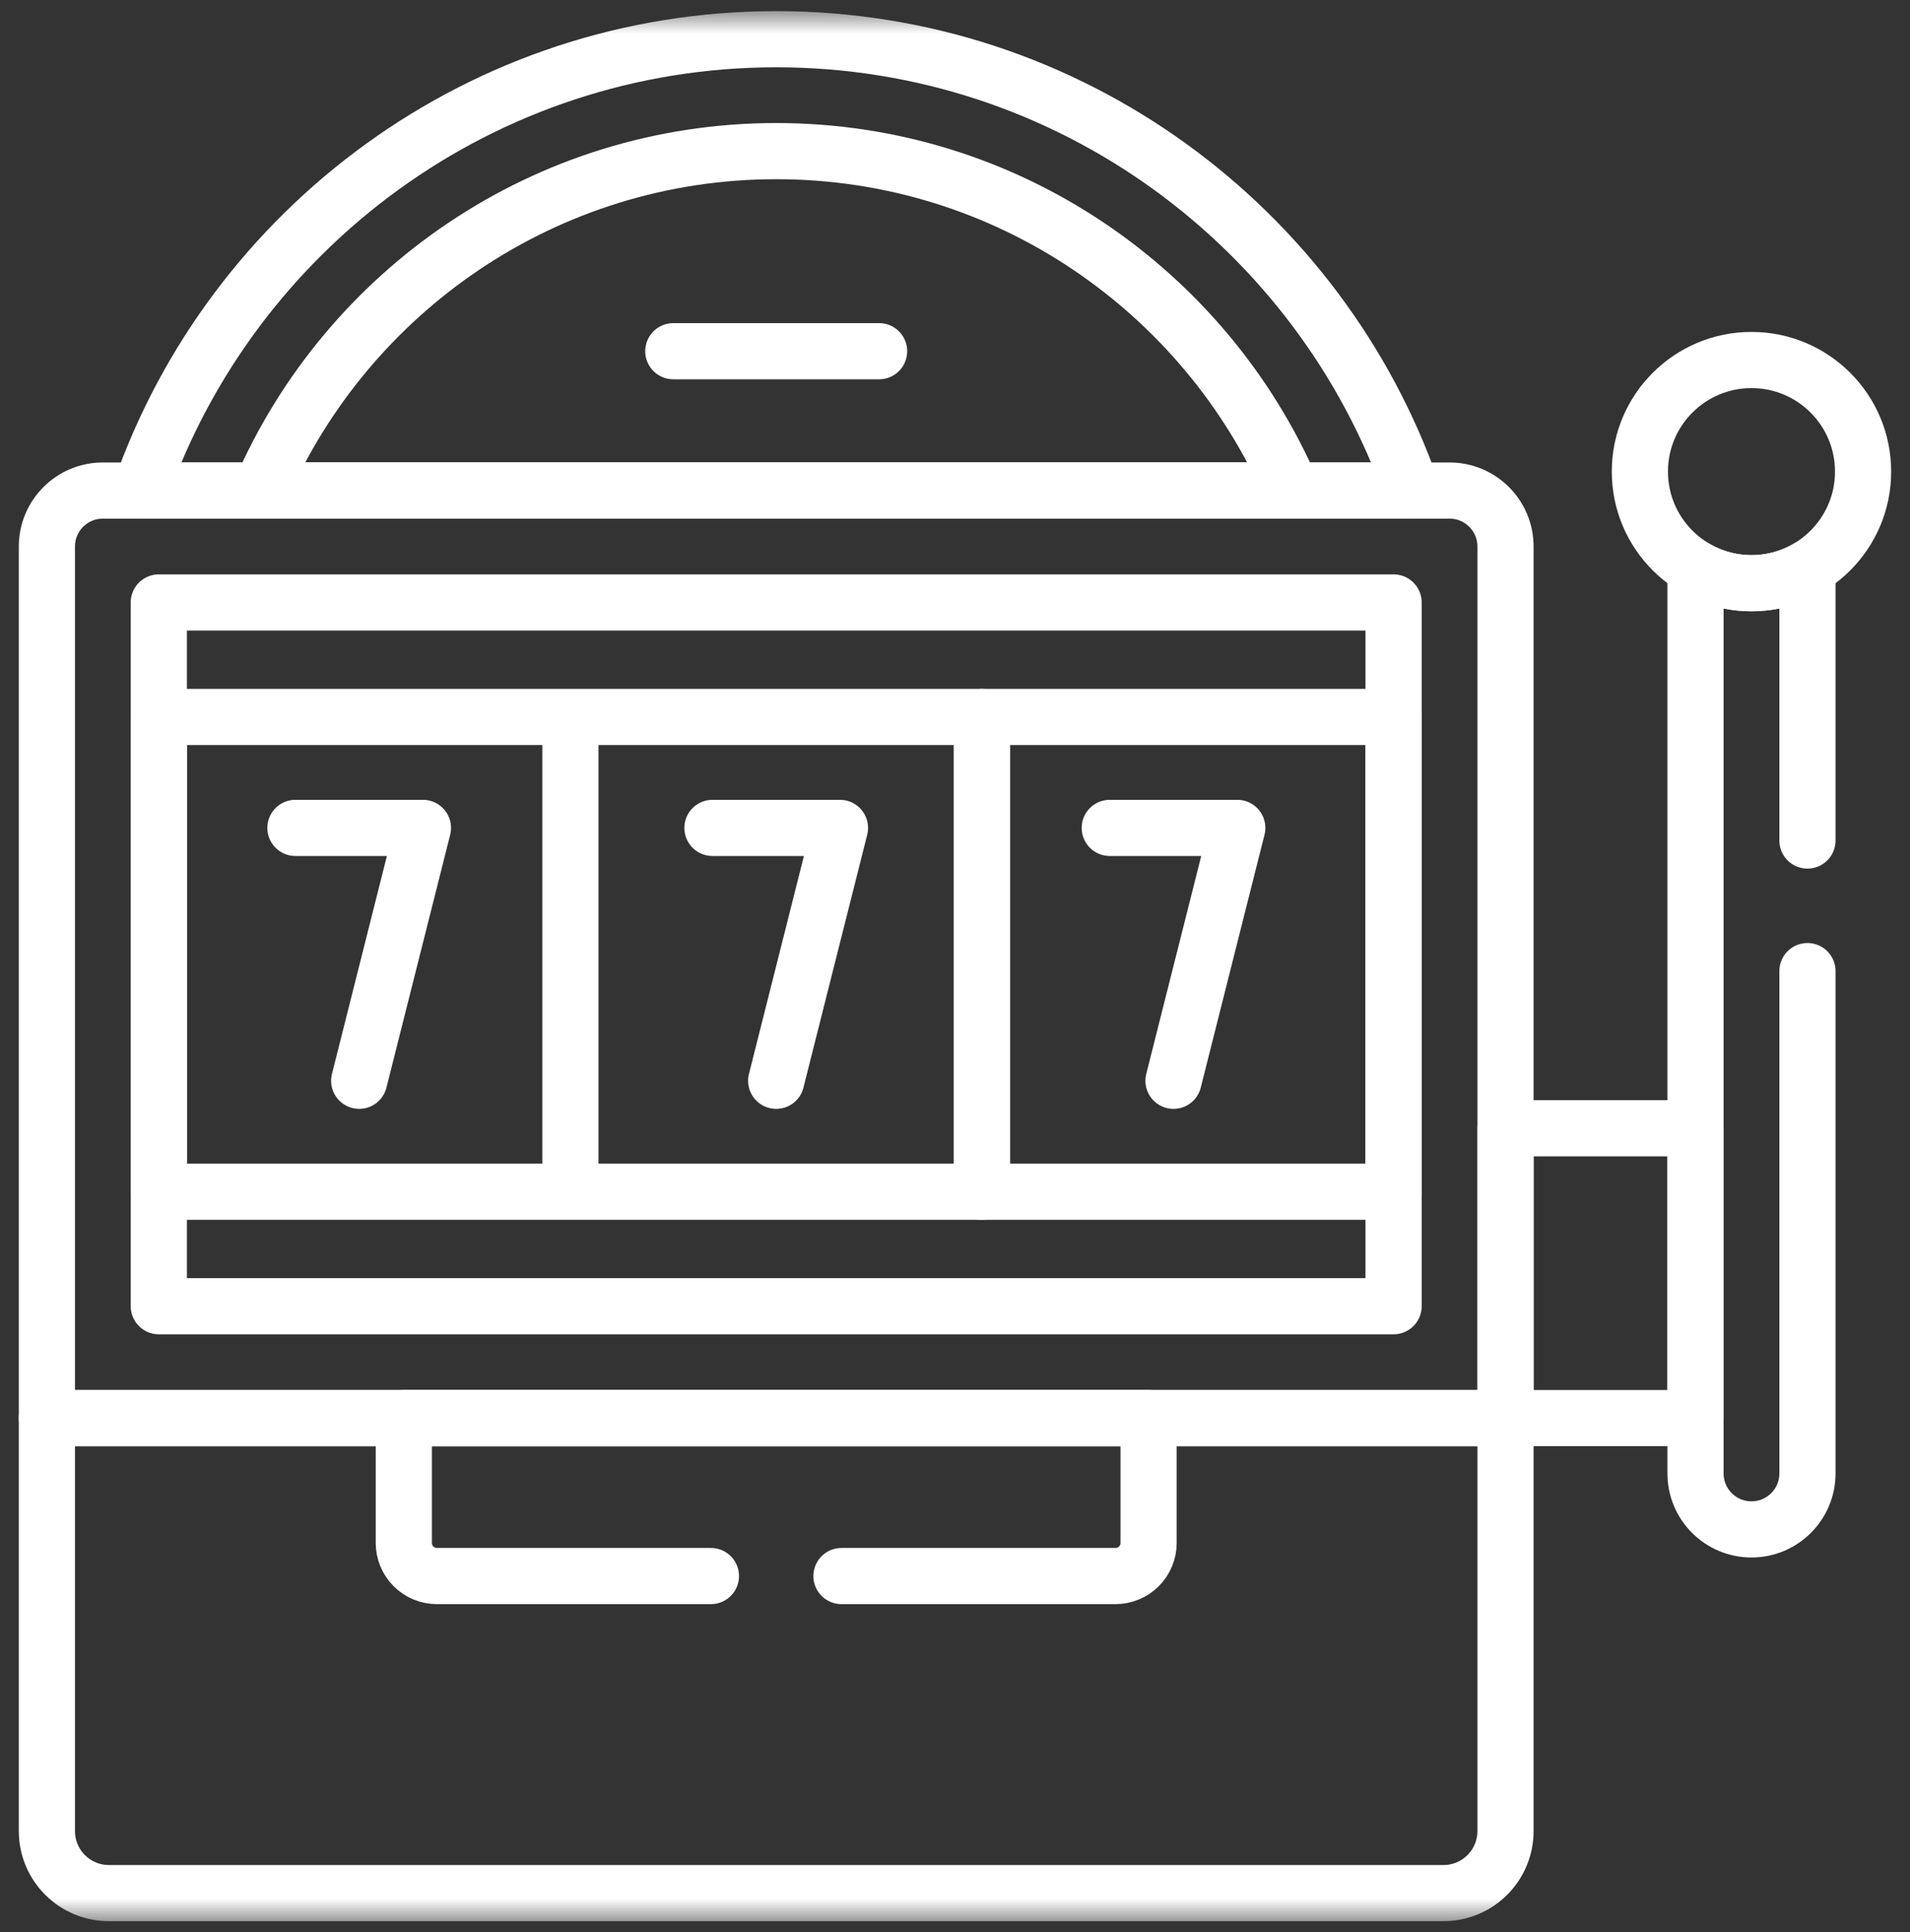
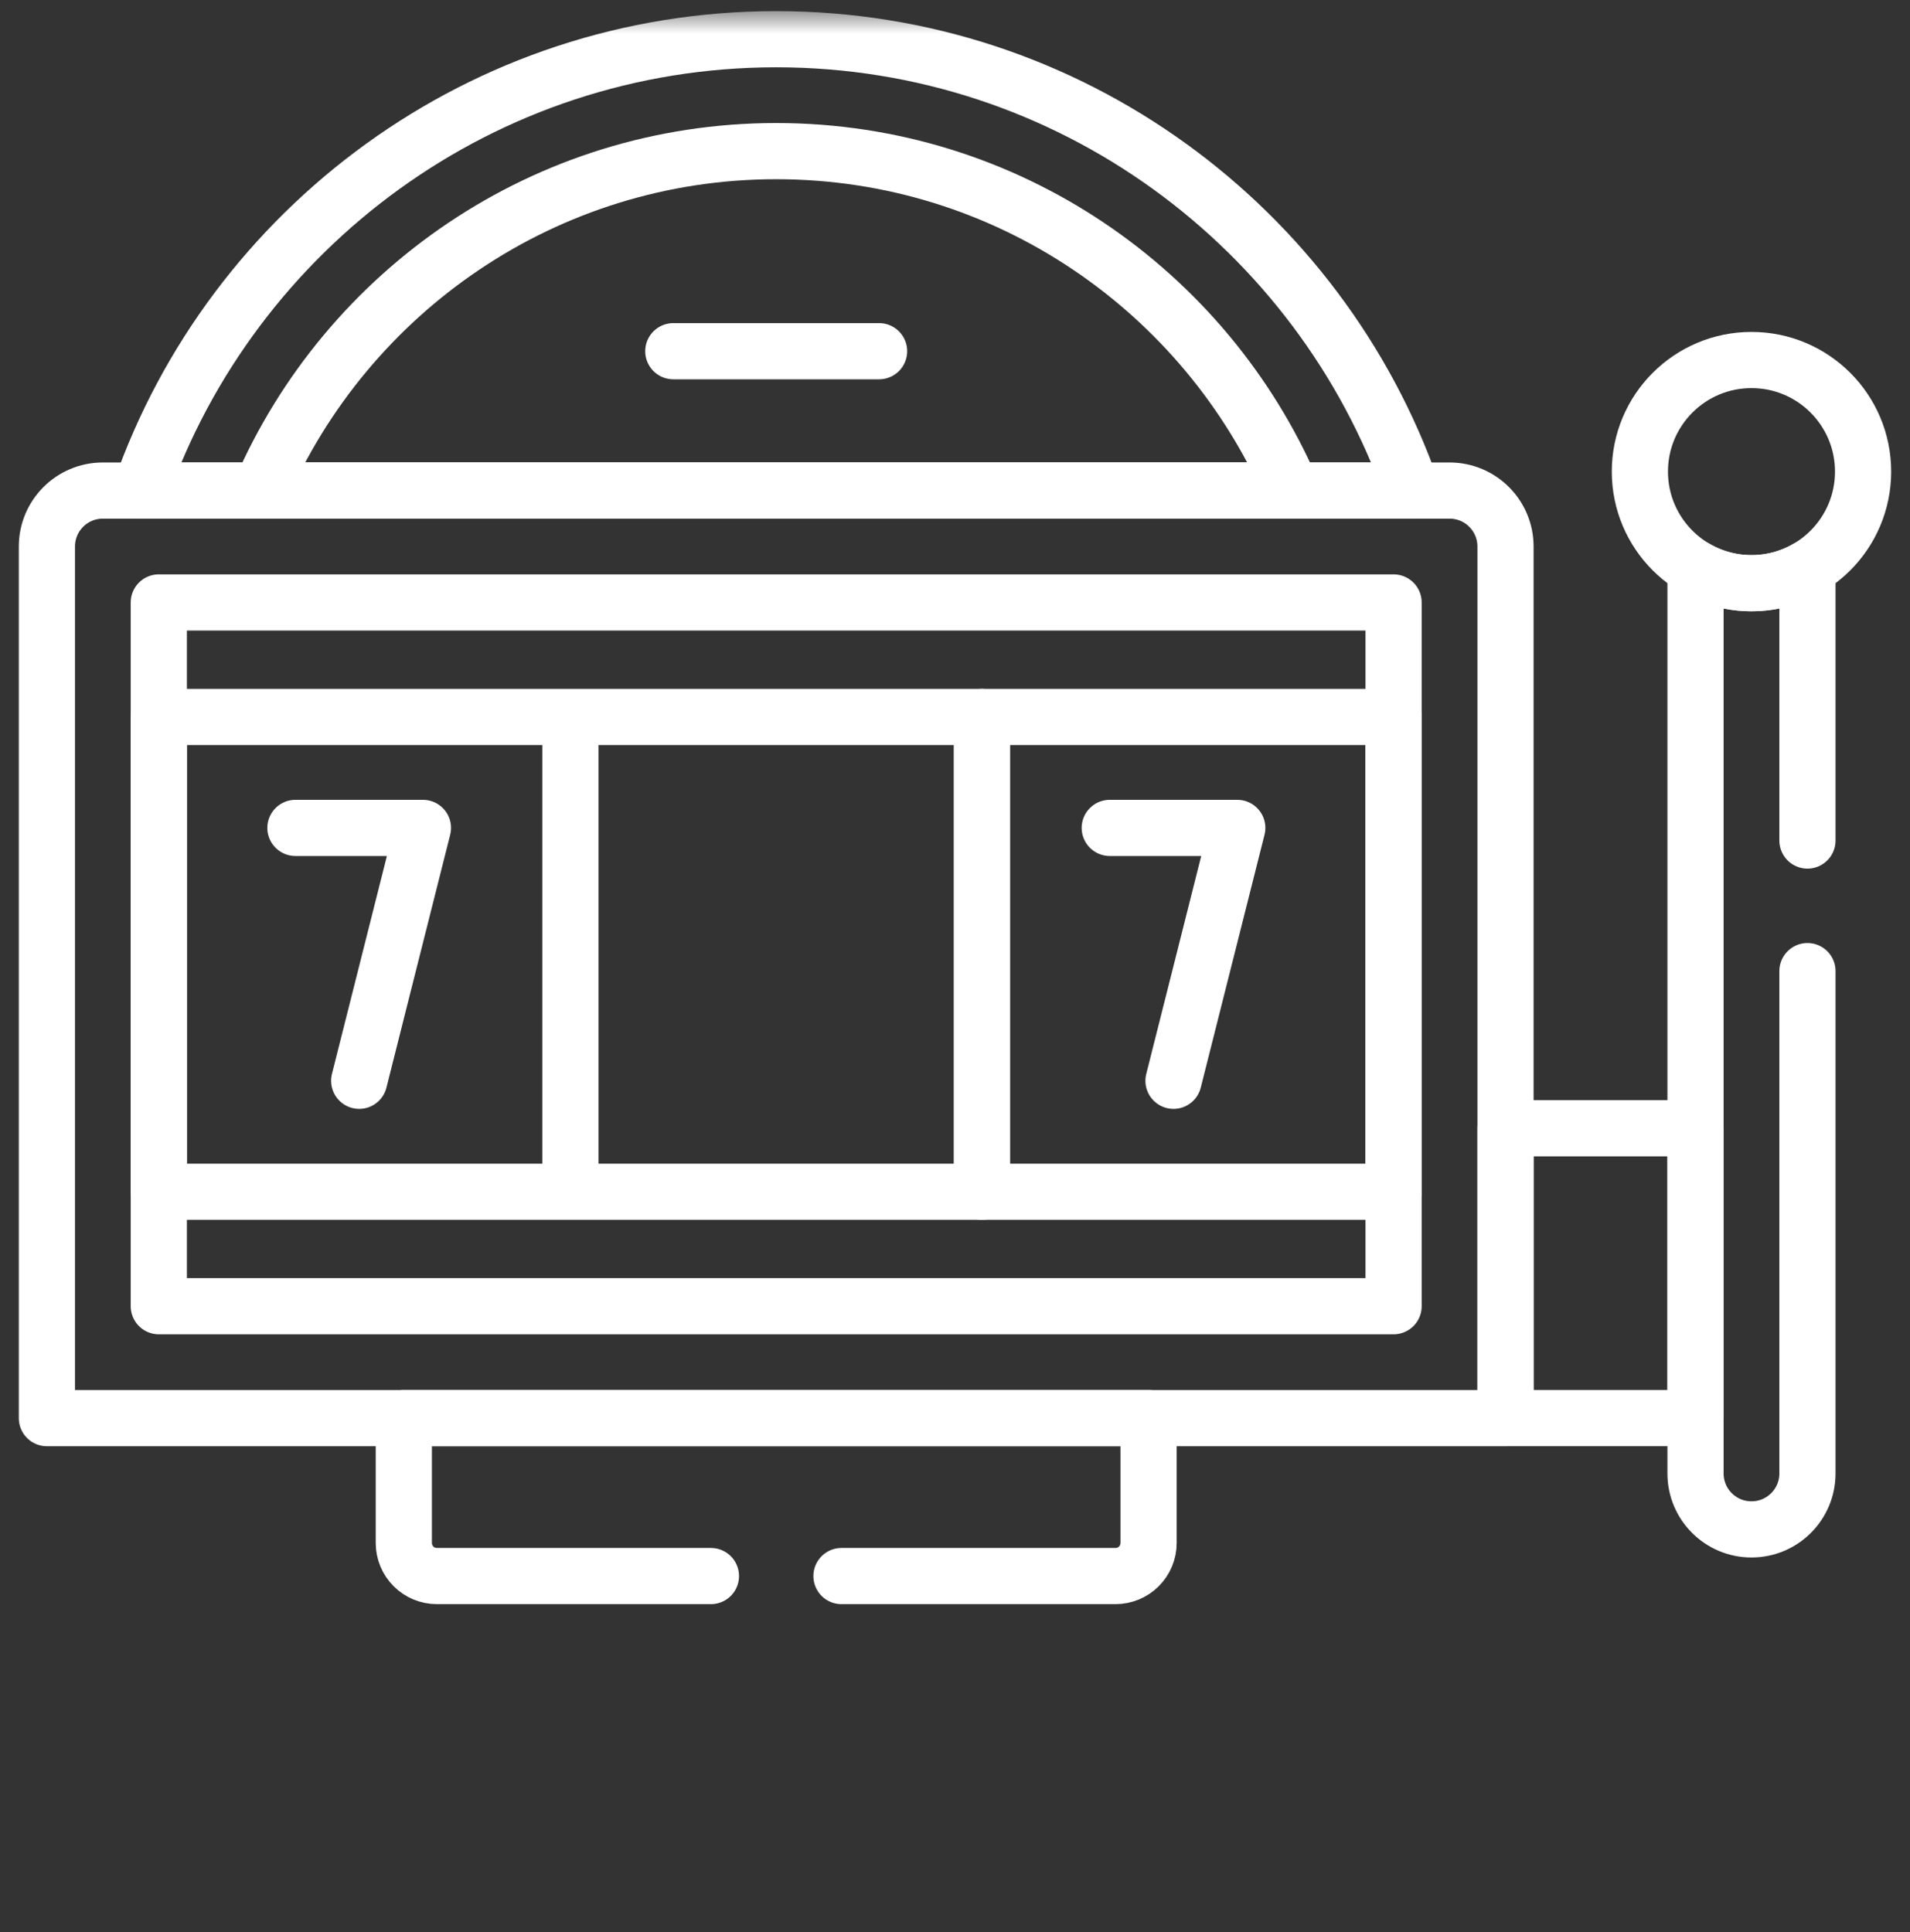
<svg xmlns="http://www.w3.org/2000/svg" width="85" height="86" viewBox="0 0 85 86" fill="none">
  <rect x="0" y="0" width="85" height="86" fill="#333333" stroke="none" />
  <mask id="mask0_47_59408" style="mask-type:luminance" maskUnits="userSpaceOnUse" x="0" y="0" width="85" height="86">
    <path d="M0 0.5H85V85.5H0V0.5Z" fill="white" />
  </mask>
  <g mask="url(#mask0_47_59408)">
    <path d="M64.509 21.833H4.577C3.202 21.833 2.087 22.948 2.087 24.323V63.116H66.999V24.323C66.999 22.948 65.884 21.833 64.509 21.833Z" stroke="white" stroke-width="2.5" stroke-miterlimit="10" stroke-linecap="round" stroke-linejoin="round" />
    <path d="M62.018 58.135H7.067V26.813H62.018V58.135Z" stroke="white" stroke-width="2.5" stroke-miterlimit="10" stroke-linecap="round" stroke-linejoin="round" />
    <path d="M25.384 53.04H7.067V31.909H25.384M25.384 53.04V31.909M25.384 53.04H43.701V31.909H25.384" stroke="white" stroke-width="2.5" stroke-miterlimit="10" stroke-linecap="round" stroke-linejoin="round" />
    <path d="M62.019 53.04H43.702V31.909H62.019V53.04Z" stroke="white" stroke-width="2.5" stroke-miterlimit="10" stroke-linecap="round" stroke-linejoin="round" />
-     <path d="M2.087 63.116V81.493C2.087 83.019 3.323 84.255 4.849 84.255H64.237C65.762 84.255 66.999 83.019 66.999 81.493V63.116H2.087Z" stroke="white" stroke-width="2.5" stroke-miterlimit="10" stroke-linecap="round" stroke-linejoin="round" />
    <path d="M57.491 21.833C53.654 12.955 44.813 6.726 34.543 6.726C24.273 6.726 15.431 12.955 11.595 21.833H57.491Z" stroke="white" stroke-width="2.5" stroke-miterlimit="10" stroke-linecap="round" stroke-linejoin="round" />
    <path d="M62.834 21.833C58.742 10.149 47.606 1.745 34.543 1.745C21.479 1.745 10.343 10.149 6.252 21.833H62.834Z" stroke="white" stroke-width="2.5" stroke-miterlimit="10" stroke-linecap="round" stroke-linejoin="round" />
    <path d="M29.964 15.631H39.122" stroke="white" stroke-width="2.5" stroke-miterlimit="10" stroke-linecap="round" stroke-linejoin="round" />
    <path d="M66.999 63.115H75.456V50.215H66.999V63.115Z" stroke="white" stroke-width="2.5" stroke-miterlimit="10" stroke-linecap="round" stroke-linejoin="round" />
    <path d="M82.912 20.989C82.912 23.732 80.689 25.956 77.946 25.956C75.203 25.956 72.979 23.732 72.979 20.989C72.979 18.246 75.203 16.023 77.946 16.023C80.689 16.023 82.912 18.246 82.912 20.989Z" stroke="white" stroke-width="2.5" stroke-miterlimit="10" stroke-linecap="round" stroke-linejoin="round" />
    <path d="M13.147 36.847H18.822L15.985 48.102" stroke="white" stroke-width="2.5" stroke-miterlimit="10" stroke-linecap="round" stroke-linejoin="round" />
-     <path d="M31.706 36.847H37.381L34.543 48.102" stroke="white" stroke-width="2.5" stroke-miterlimit="10" stroke-linecap="round" stroke-linejoin="round" />
    <path d="M49.387 36.847H55.062L52.224 48.102" stroke="white" stroke-width="2.5" stroke-miterlimit="10" stroke-linecap="round" stroke-linejoin="round" />
    <path d="M37.448 70.144H49.644C50.034 70.144 50.408 69.989 50.684 69.713C50.96 69.437 51.115 69.063 51.115 68.673V63.116H17.971V68.673C17.971 69.063 18.126 69.437 18.402 69.713C18.678 69.989 19.052 70.144 19.442 70.144H31.638" stroke="white" stroke-width="2.5" stroke-miterlimit="10" stroke-linecap="round" stroke-linejoin="round" />
    <path d="M80.436 37.409V25.286C79.679 25.726 78.82 25.957 77.945 25.956C77.071 25.957 76.211 25.726 75.455 25.286V65.578C75.455 66.953 76.57 68.068 77.945 68.068C79.321 68.068 80.436 66.953 80.436 65.578V43.22" stroke="white" stroke-width="2.5" stroke-miterlimit="10" stroke-linecap="round" stroke-linejoin="round" />
  </g>
</svg>